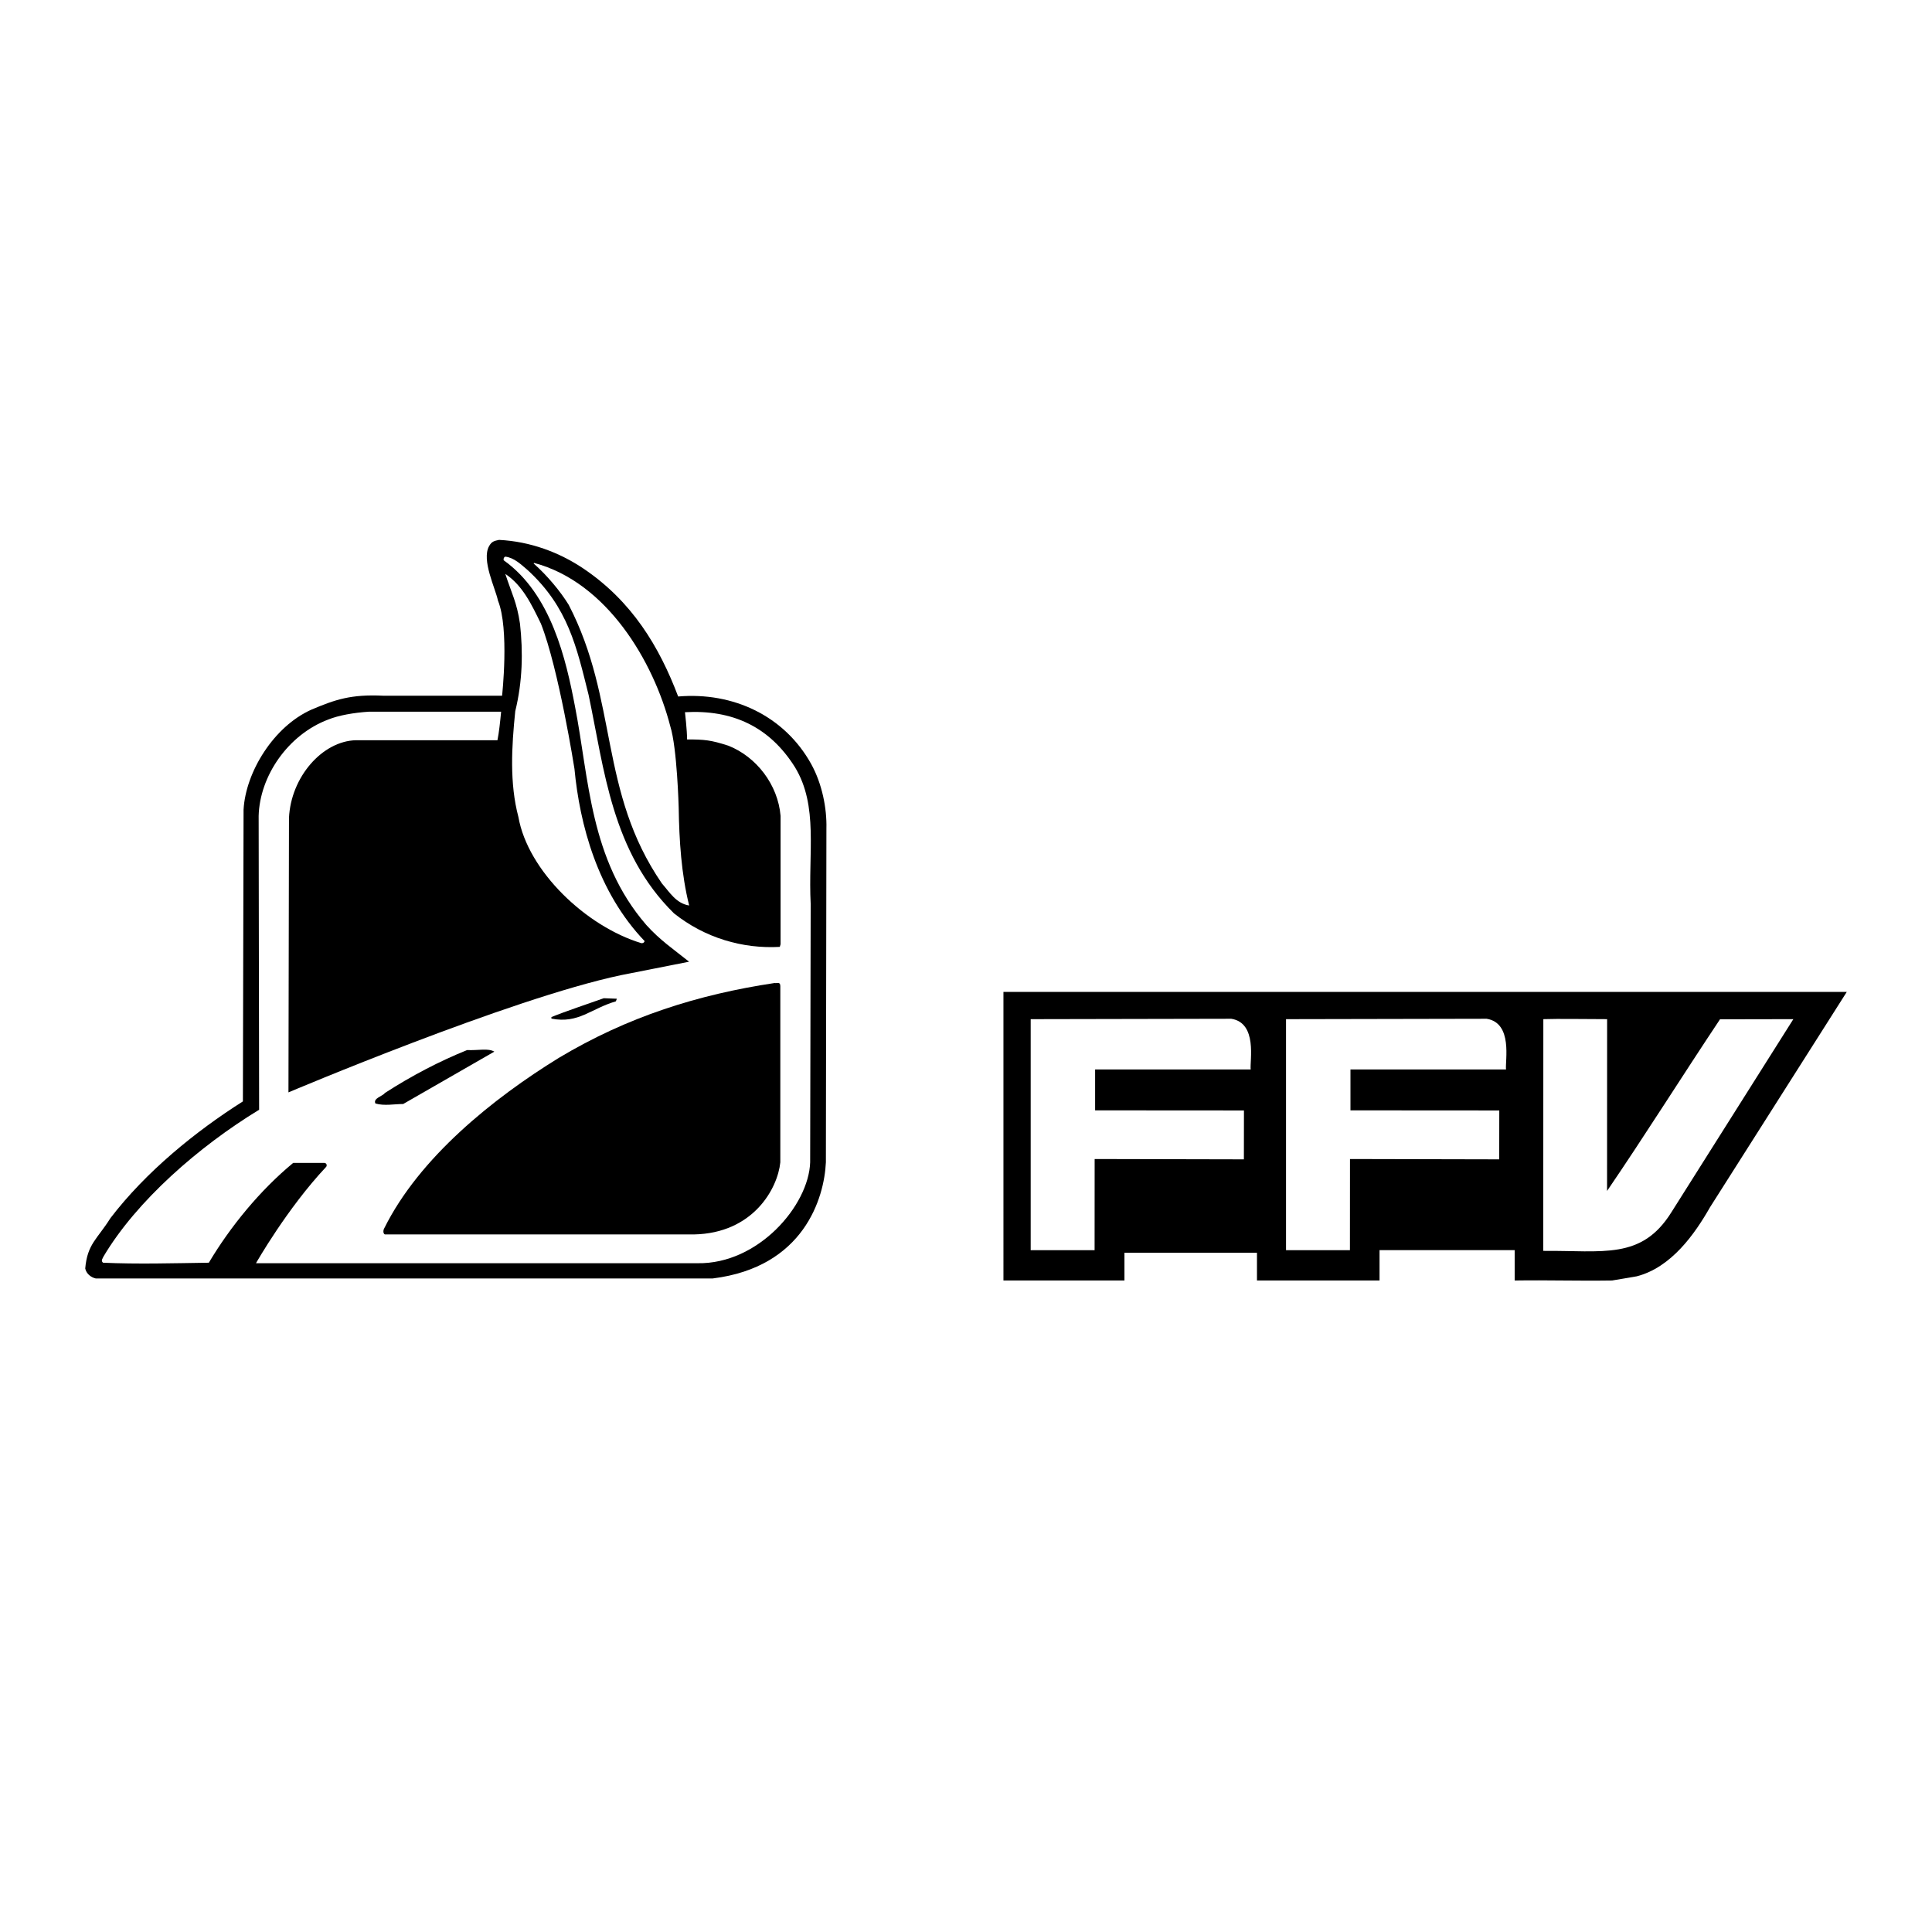
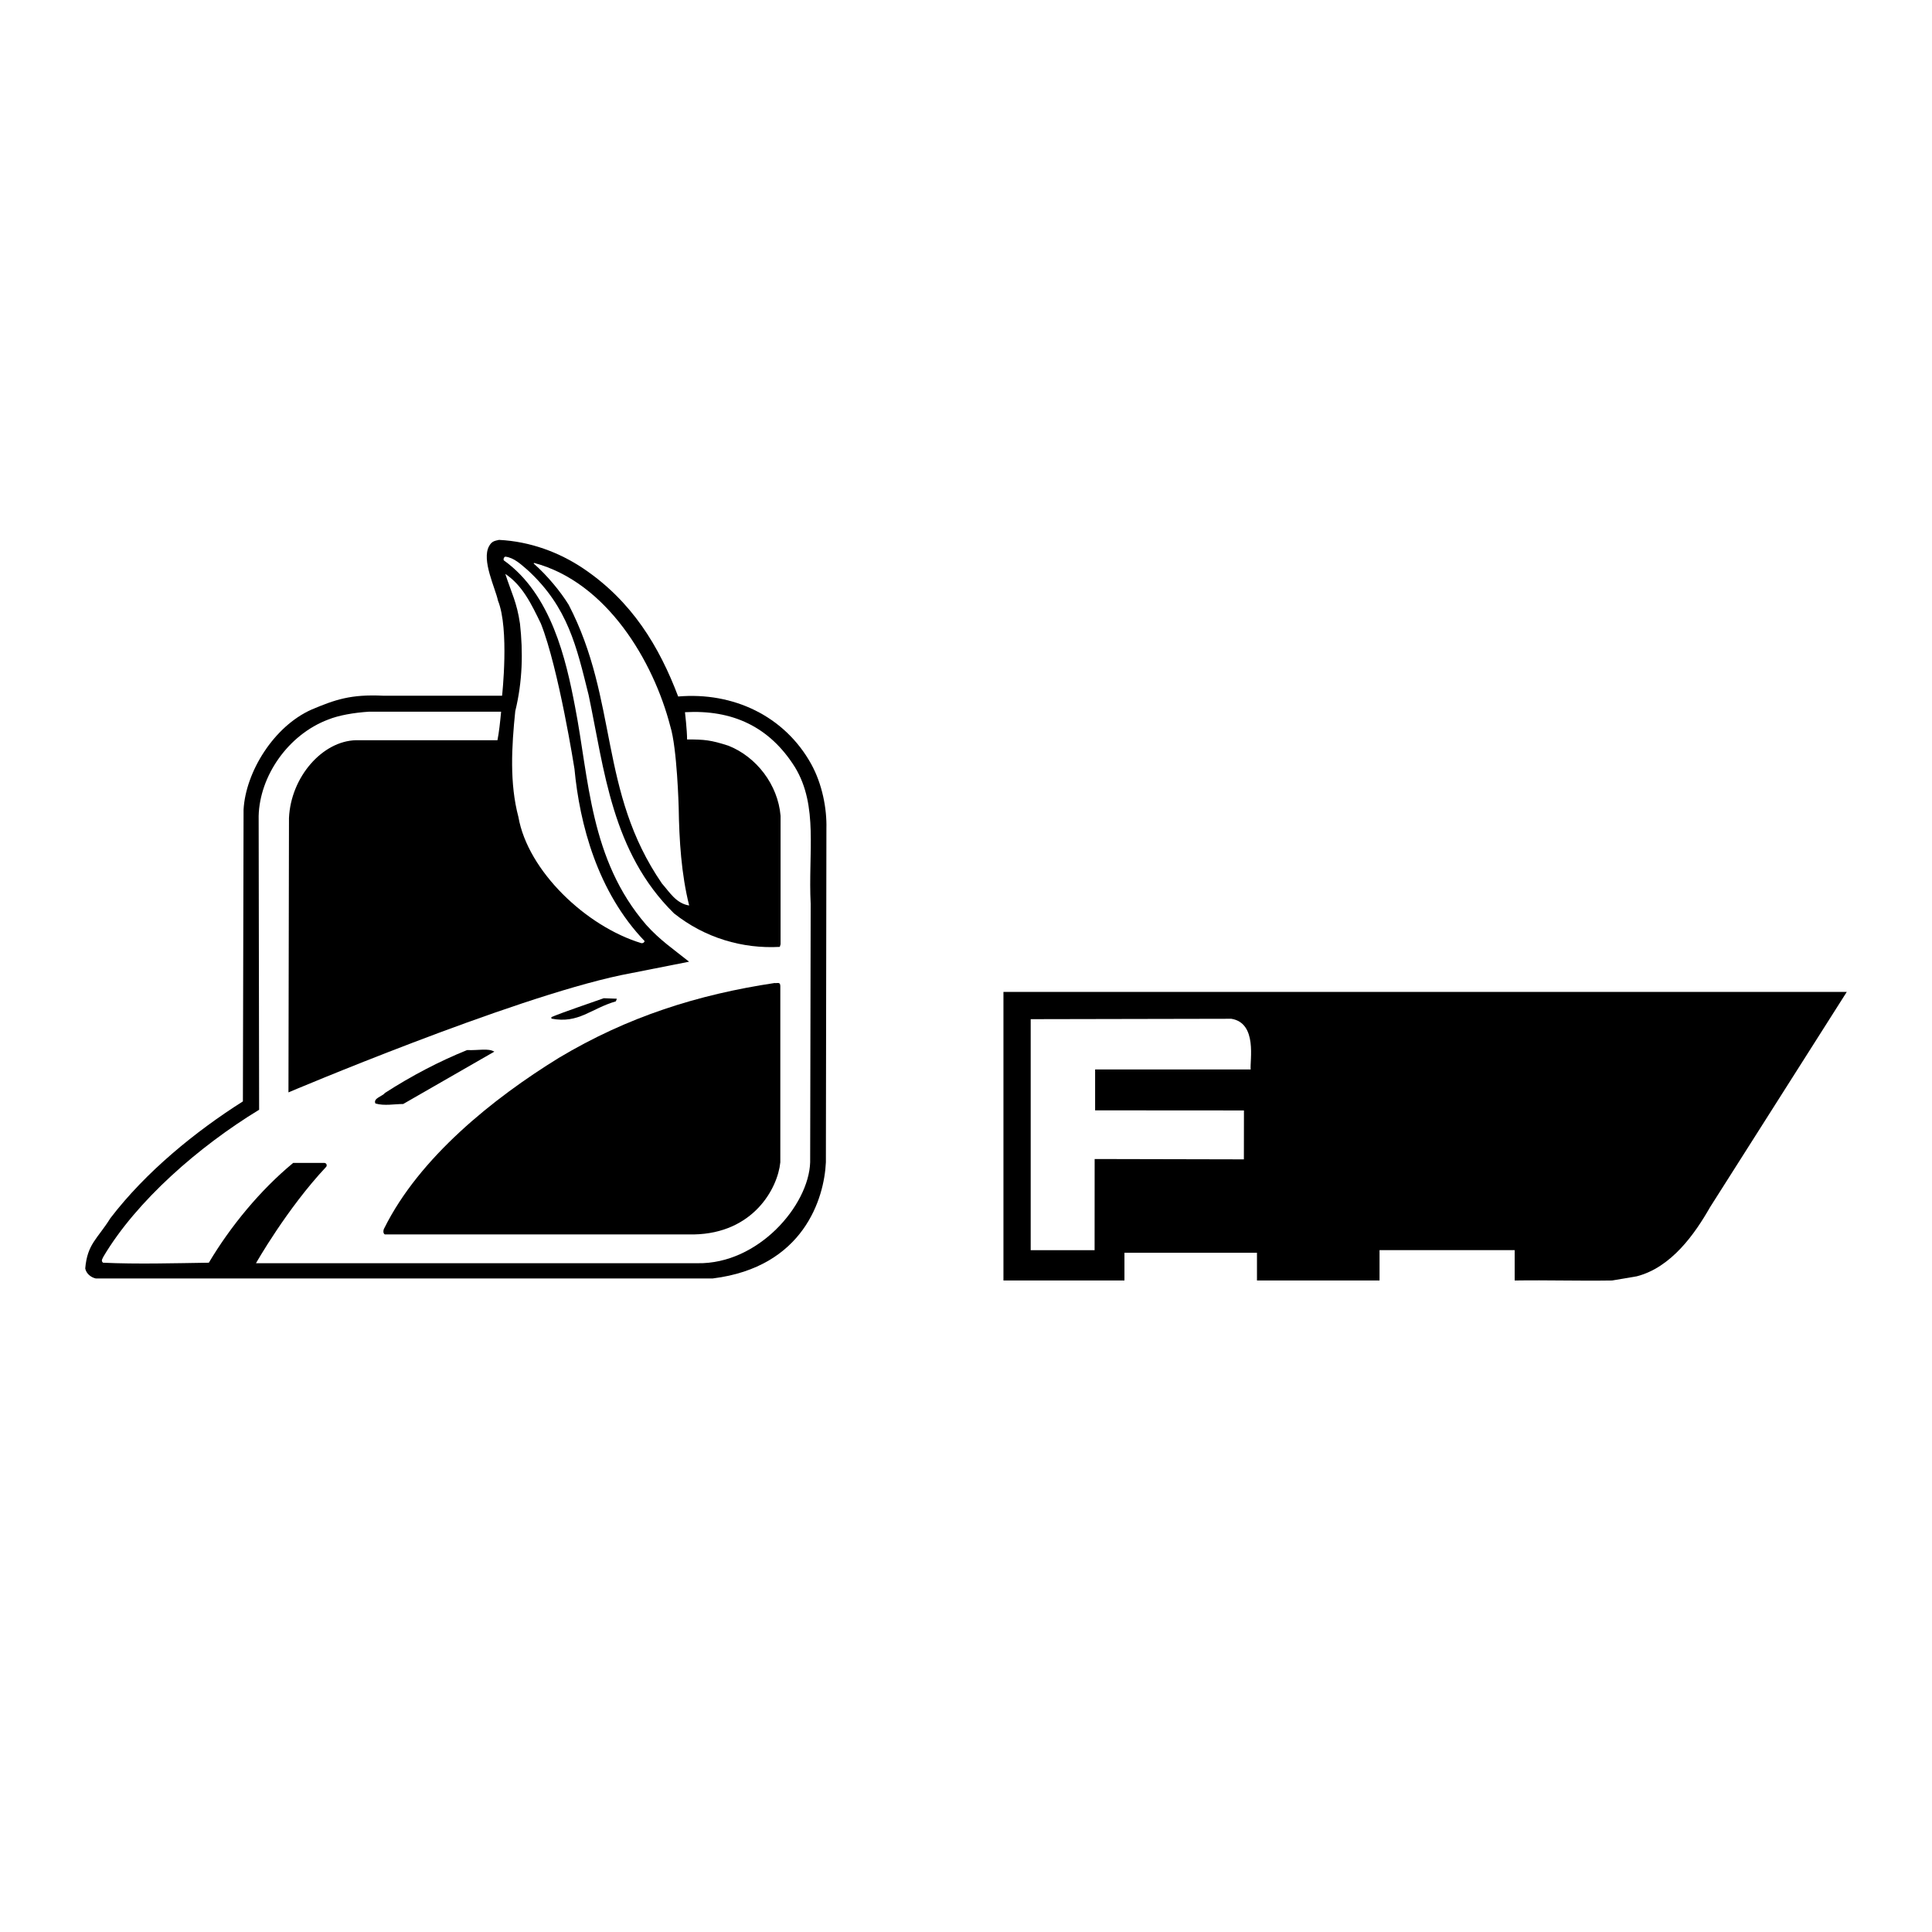
<svg xmlns="http://www.w3.org/2000/svg" version="1.0" id="Layer_1" x="0px" y="0px" width="192.756px" height="192.756px" viewBox="0 0 192.756 192.756" enable-background="new 0 0 192.756 192.756" xml:space="preserve">
  <g>
    <polygon fill-rule="evenodd" clip-rule="evenodd" fill="#FFFFFF" points="0,0 192.756,0 192.756,192.756 0,192.756 0,0  " />
    <path fill-rule="evenodd" clip-rule="evenodd" d="M58.15,56.686c4.912,3.292,7.63,7.839,9.511,12.804   c5.487-0.47,10.609,1.934,13.274,6.741c1.098,1.986,1.568,4.442,1.516,6.428l-0.052,33.306c-0.165,3.58-2.204,10.461-11.288,11.586   H9.549c-0.47-0.105-0.941-0.471-1.045-0.994c0.209-2.455,1.202-2.926,2.508-5.016c3.554-4.652,8.519-8.676,13.222-11.654   l0.067-29.109c0.209-3.763,3.017-8.31,6.779-9.981c2.352-0.993,3.919-1.542,7.159-1.385h11.854c0,0,0.74-6.663-0.409-9.485   c-0.262-1.254-1.662-4.04-0.889-5.435c0.27-0.488,0.523-0.523,0.993-0.627C52.924,54.021,55.799,55.119,58.15,56.686L58.15,56.686z   " />
    <path fill-rule="evenodd" clip-rule="evenodd" fill="#FFFFFF" d="M68.55,73.775c1.725,0,2.352,0.052,4.128,0.626   c2.77,1.098,4.938,3.867,5.2,7.003v12.803L77.8,94.47c-3.71,0.208-7.473-0.889-10.557-3.345c-6.219-6.114-6.95-14.372-8.518-21.792   c-1.202-4.808-2.038-8.727-6.062-12.438c-0.68-0.575-1.359-1.254-2.247-1.359c-0.157,0.053-0.209,0.262-0.157,0.366   c4.756,3.397,6.219,9.929,7.108,14.58c1.411,7.212,1.463,15.26,7.107,21.792c1.359,1.515,2.708,2.421,4.276,3.675l-6.785,1.341   c-11.131,2.352-33.185,11.697-33.185,11.697l0.052-27.374c0.183-4.077,3.319-7.683,6.689-7.761h14.11   c0.157-0.784,0.261-1.75,0.366-2.848h-13.17c-1.567,0.104-3.031,0.366-4.076,0.784c-4.023,1.515-6.84,5.644-6.945,9.615   l0.047,29.318c-6.01,3.658-12.229,9.092-15.521,14.633c-0.053,0.156-0.313,0.418-0.053,0.627c3.45,0.156,7.003,0.051,10.557,0   c2.142-3.605,5.121-7.238,8.414-9.955h3.135c0.262,0.051,0.229,0.314,0.157,0.391c-3.919,4.172-7.002,9.615-7.002,9.615h44.054   c6.062,0.105,11.097-5.766,11.236-10.068l0.052-25.78c-0.261-5.122,0.784-9.772-1.568-13.64c-2.56-4.077-6.271-5.749-10.974-5.487   C68.341,71.058,68.55,72.86,68.55,73.775L68.55,73.775z" />
    <path fill-rule="evenodd" clip-rule="evenodd" fill="#FFFFFF" d="M66.877,72.468c0.679,2.16,0.836,8.101,0.836,8.101   c0.052,3.292,0.261,6.637,1.045,9.772c-1.306-0.209-1.934-1.307-2.717-2.195c-6.323-9.198-4.338-18.239-9.302-27.802   c-0.836-1.358-2.143-2.926-3.501-4.128l0.052-0.052C60.554,58.097,65.205,65.988,66.877,72.468L66.877,72.468z" />
    <path fill-rule="evenodd" clip-rule="evenodd" fill="#FFFFFF" d="M53.969,62.226c1.777,4.495,3.345,14.476,3.345,14.476   c0.522,5.539,2.299,12.281,7.002,17.193c-0.052,0.157-0.157,0.209-0.313,0.209c-5.54-1.672-11.34-7.211-12.281-12.594   c-0.889-3.345-0.68-7.003-0.314-10.557c0.732-2.979,0.784-5.905,0.471-8.728c-0.314-2.143-0.836-3.031-1.463-4.964   C52.141,58.411,53.029,60.292,53.969,62.226L53.969,62.226z" />
    <path fill-rule="evenodd" clip-rule="evenodd" d="M77.852,98.389v17.576c-0.261,2.613-2.7,7.082-8.623,7.195H38.396   c-0.208-0.105-0.157-0.471-0.052-0.627c3.501-7.055,10.87-12.961,17.402-16.984c6.898-4.129,13.901-6.324,21.531-7.473   C77.539,98.127,77.852,97.918,77.852,98.389L77.852,98.389z" />
    <path fill-rule="evenodd" clip-rule="evenodd" d="M170.612,120.443c-1.516,2.664-3.867,6.01-7.316,6.896l-2.456,0.416   c-3.606,0.053-6.323-0.051-9.721,0v-3.027h-13.482v3.027h-12.229v-2.768h-13.222v2.768h-12.072V98.965h84.138L170.612,120.443   L170.612,120.443z" />
    <path fill-rule="evenodd" clip-rule="evenodd" d="M61.443,99.904c-2.508,0.732-3.71,2.248-6.428,1.725v-0.156   c1.411-0.576,3.763-1.359,5.226-1.881l1.306,0.051L61.443,99.904L61.443,99.904z" />
    <path fill-rule="evenodd" clip-rule="evenodd" fill="#FFFFFF" d="M122.847,101.643c2.64,0.42,1.83,4.219,1.935,5.055H109.26v4.082   l14.849,0.01l-0.007,4.879l-14.889-0.033l-0.005,9.094h-6.376v-23.047L122.847,101.643L122.847,101.643z" />
-     <path fill-rule="evenodd" clip-rule="evenodd" fill="#FFFFFF" d="M148.323,101.643c2.64,0.42,1.829,4.219,1.934,5.055h-15.521   v4.082l14.848,0.01l-0.006,4.879l-14.889-0.033l-0.006,9.094h-6.375v-23.047L148.323,101.643L148.323,101.643z" />
-     <path fill-rule="evenodd" clip-rule="evenodd" fill="#FFFFFF" d="M160.337,118.822c3.814-5.592,7.506-11.484,11.269-17.127   l7.316-0.014l-12.177,19.283c-2.979,4.756-6.817,3.783-12.774,3.836l0.008-23.119c1.463-0.053,4.379,0,6.364,0L160.337,118.822   L160.337,118.822z" />
    <path fill-rule="evenodd" clip-rule="evenodd" d="M49.319,104.922l-9.093,5.225c-0.889,0-1.881,0.209-2.77-0.051   c-0.261-0.523,0.732-0.732,0.94-1.045c2.666-1.725,5.487-3.189,8.205-4.285C47.75,104.816,48.691,104.555,49.319,104.922   L49.319,104.922z" />
  </g>
</svg>